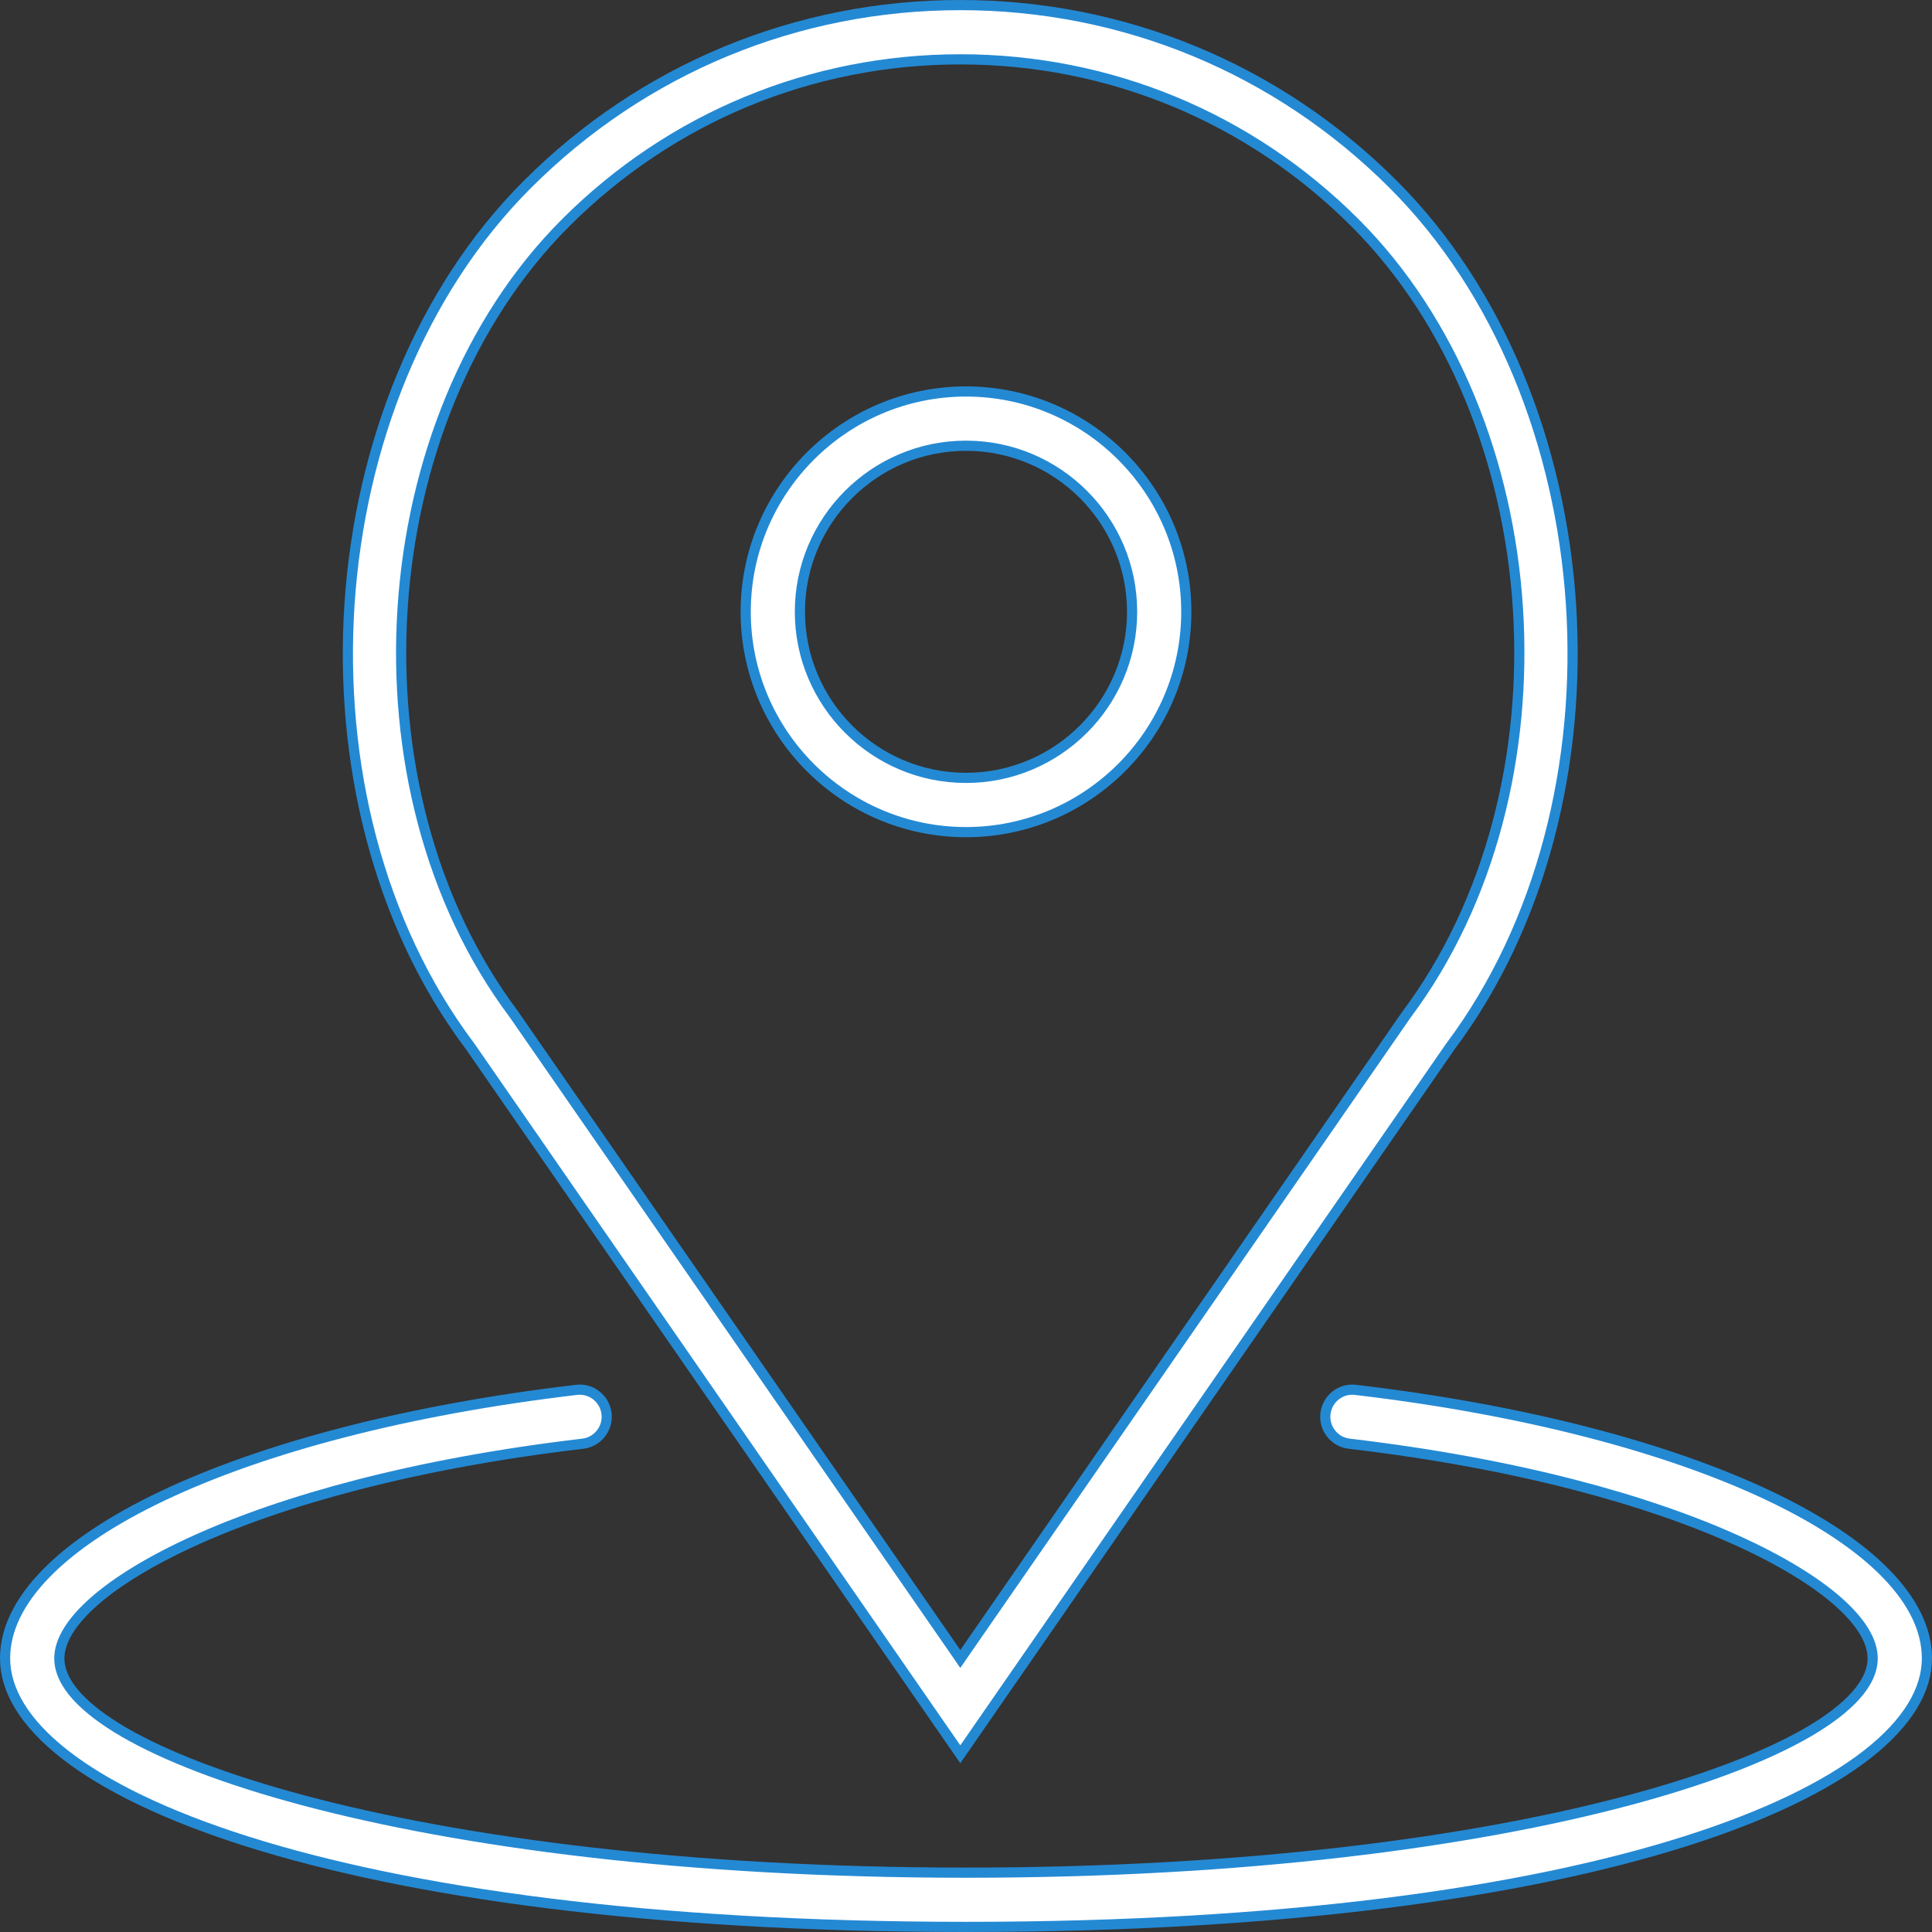
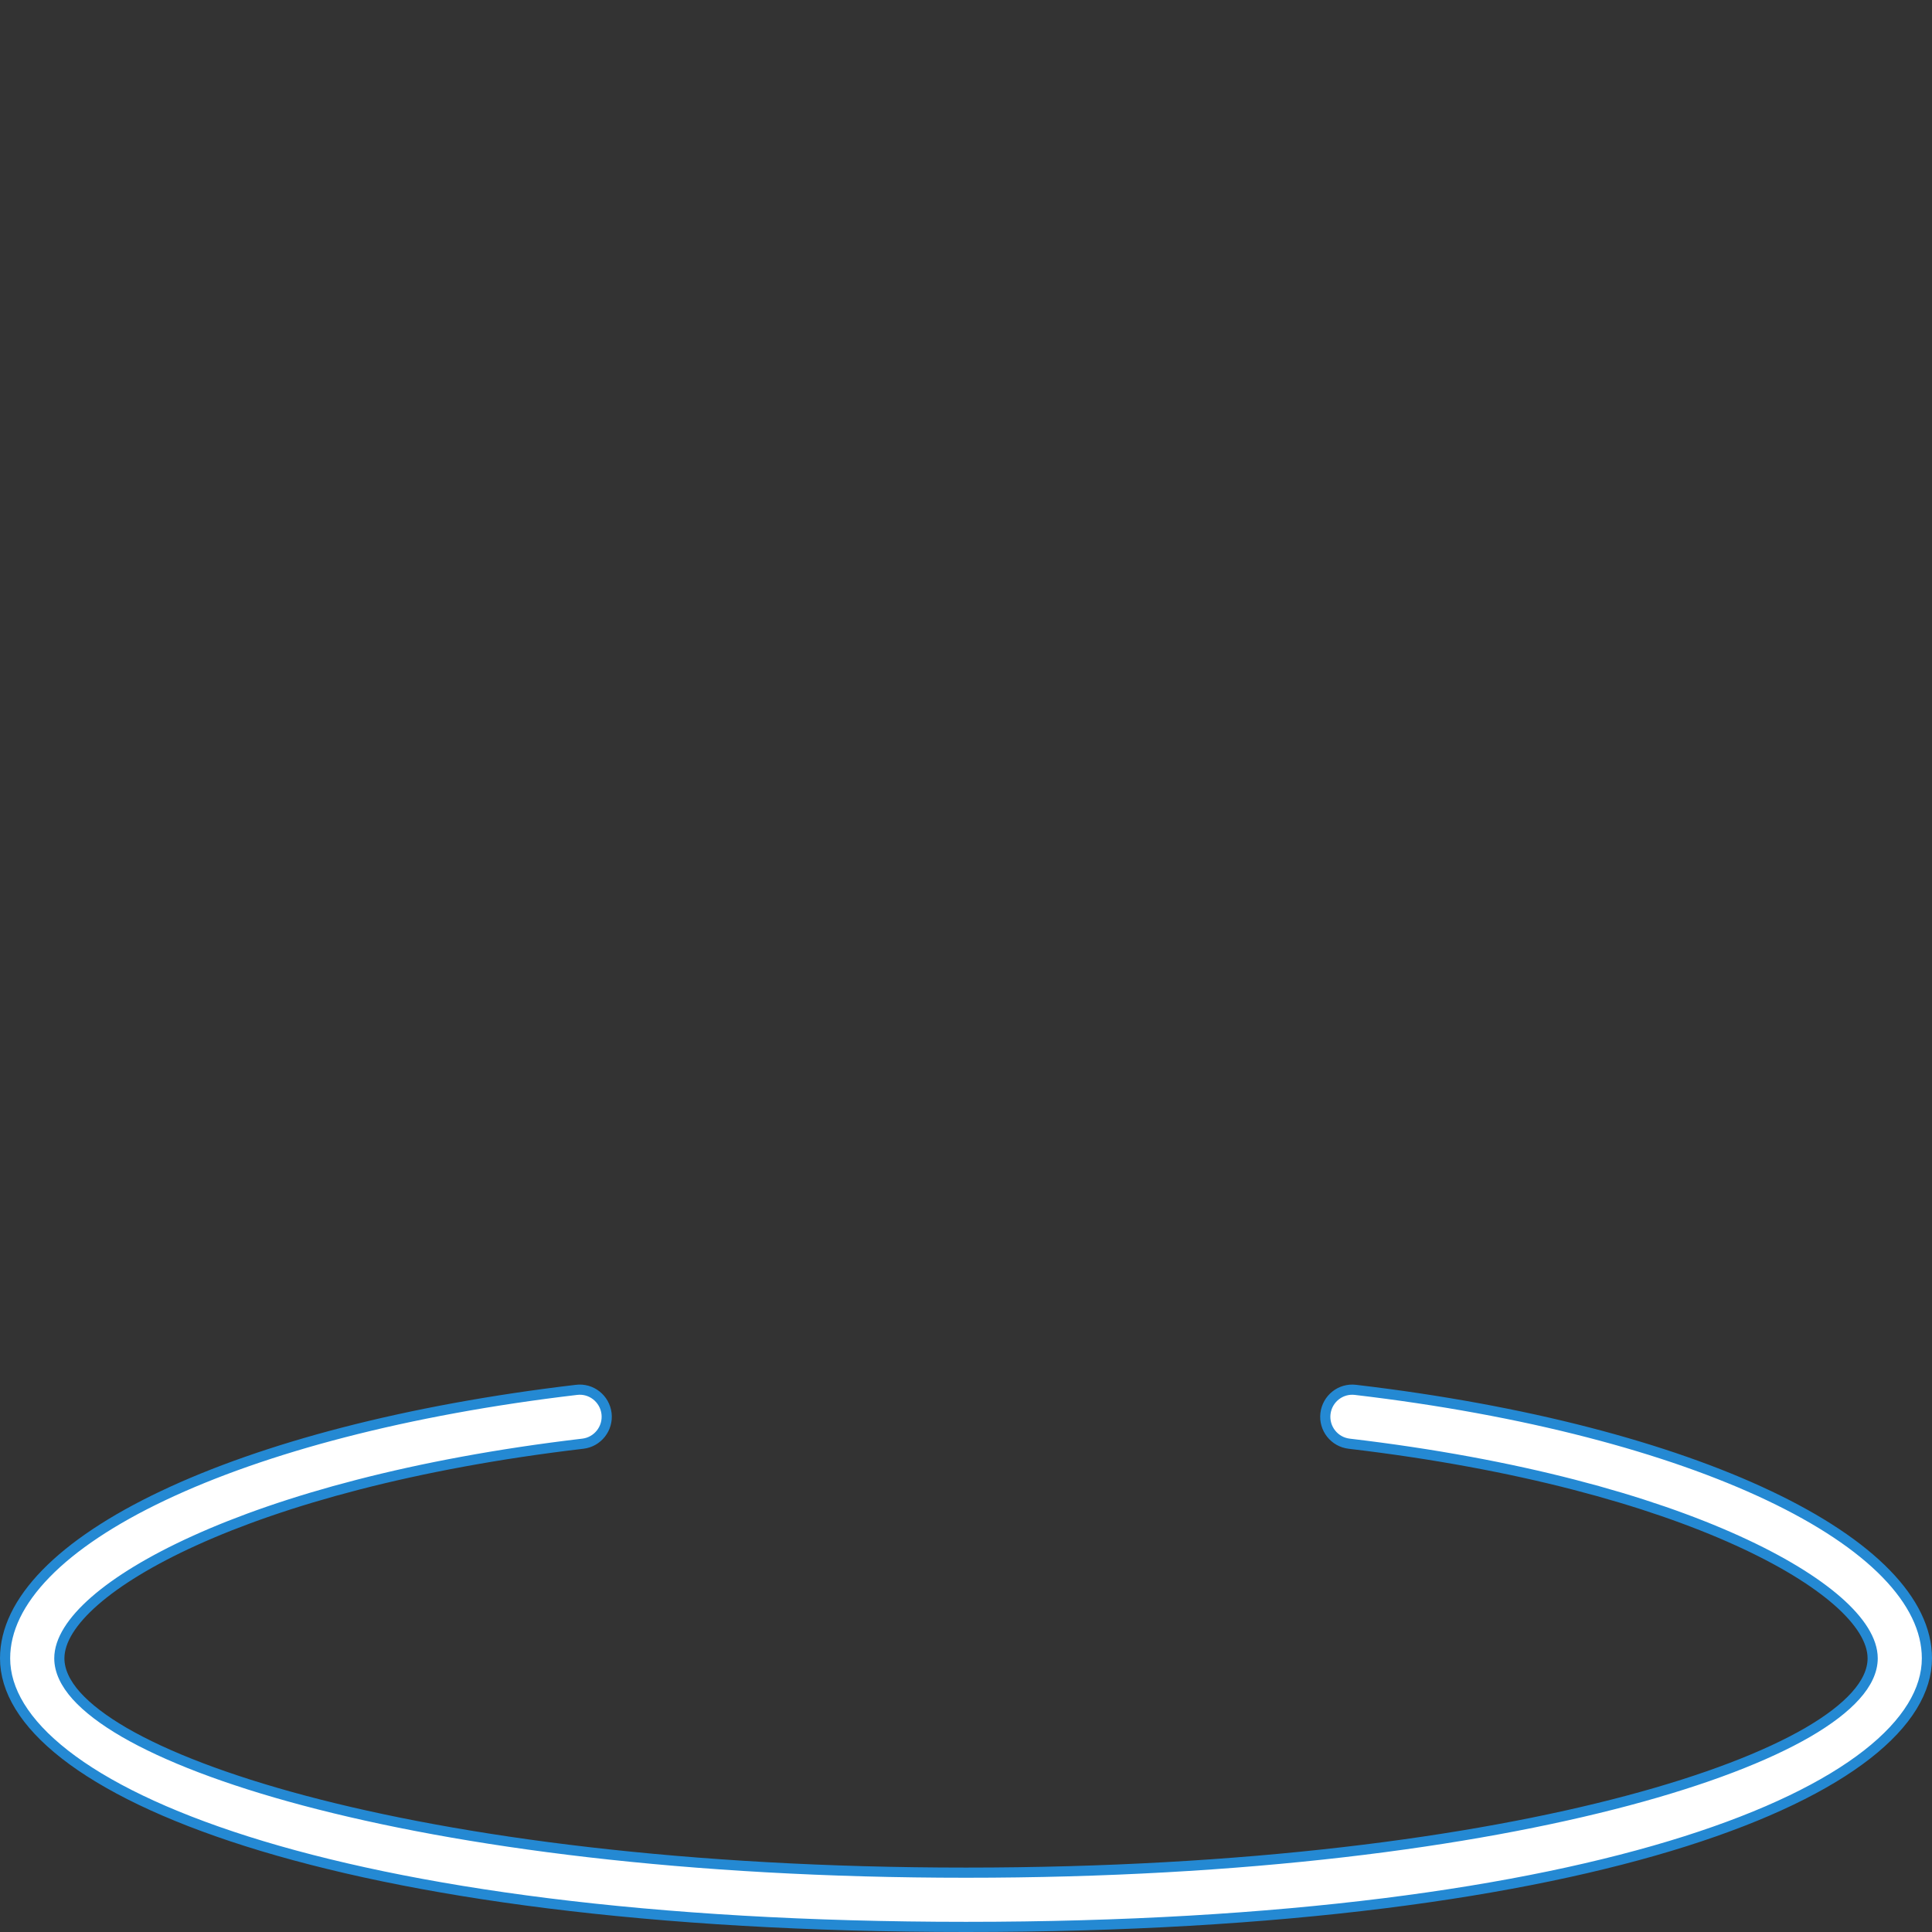
<svg xmlns="http://www.w3.org/2000/svg" width="38" height="38" viewBox="0 0 38 38" fill="none">
  <rect x="0" y="0" width="38" height="38" fill="#333333" stroke="none" />
-   <path d="M23.333 12.033C23.333 14.422 21.389 16.367 19 16.367C16.611 16.367 14.667 14.422 14.667 12.033C14.667 9.645 16.611 7.7 19 7.7C21.389 7.7 23.333 9.645 23.333 12.033ZM22.267 12.033C22.267 10.232 20.801 8.767 19 8.767C17.199 8.767 15.733 10.232 15.733 12.033C15.733 13.835 17.199 15.3 19 15.3C20.801 15.3 22.267 13.835 22.267 12.033Z" fill="white" stroke="#2489D3" stroke-width="0.2" />
-   <path d="M28.522 20.59L18.888 34.504L9.24 20.57L9.24 20.57L9.237 20.567C7.439 18.17 6.668 14.988 6.875 11.876C7.083 8.763 8.268 5.73 10.371 3.628L10.371 3.628C12.646 1.353 15.671 0.1 18.888 0.1C22.105 0.1 25.13 1.353 27.405 3.629L27.405 3.629C29.508 5.731 30.693 8.764 30.899 11.879C31.104 14.994 30.329 18.18 28.524 20.587L28.524 20.587L28.522 20.59ZM11.125 4.382L11.125 4.382C9.189 6.318 8.106 9.103 7.919 11.954C7.732 14.803 8.441 17.728 10.104 19.945L18.806 32.511L18.888 32.63L18.97 32.511L27.658 19.964C29.327 17.737 30.04 14.808 29.855 11.956C29.671 9.103 28.587 6.318 26.651 4.382L26.58 4.453L26.651 4.382C24.577 2.309 21.82 1.167 18.888 1.167C15.956 1.167 13.199 2.309 11.125 4.382Z" fill="white" stroke="#2489D3" stroke-width="0.2" />
  <path d="M26.662 27.337L26.662 27.337C29.99 27.729 32.81 28.476 34.795 29.419C35.788 29.89 36.567 30.408 37.096 30.951C37.626 31.495 37.9 32.056 37.9 32.617C37.9 33.242 37.519 33.887 36.724 34.508C35.93 35.128 34.737 35.712 33.147 36.216C29.97 37.223 25.231 37.9 19 37.9C12.769 37.9 8.03 37.223 4.853 36.216C3.263 35.712 2.07 35.128 1.276 34.508C0.481 33.887 0.1 33.242 0.1 32.617C0.1 32.056 0.374 31.495 0.904 30.951C1.433 30.408 2.212 29.89 3.205 29.419C5.19 28.476 8.01 27.729 11.338 27.337L11.338 27.337L11.338 27.337C11.63 27.3 11.895 27.511 11.93 27.804C11.964 28.097 11.754 28.362 11.463 28.396L11.462 28.396C8.125 28.789 5.562 29.515 3.832 30.3C2.967 30.692 2.306 31.1 1.859 31.491C1.417 31.878 1.167 32.265 1.167 32.617C1.167 32.865 1.288 33.114 1.503 33.354C1.719 33.594 2.035 33.835 2.442 34.072C3.257 34.544 4.453 35.008 5.987 35.416C9.058 36.233 13.5 36.833 19 36.833C24.5 36.833 28.942 36.233 32.013 35.416C33.547 35.008 34.743 34.544 35.558 34.072C35.965 33.835 36.281 33.594 36.496 33.354C36.712 33.114 36.833 32.865 36.833 32.617C36.833 32.265 36.583 31.878 36.141 31.491C35.694 31.1 35.033 30.692 34.168 30.3C32.438 29.515 29.875 28.789 26.538 28.396L26.538 28.396C26.245 28.362 26.036 28.097 26.07 27.804C26.105 27.511 26.369 27.301 26.662 27.337Z" fill="white" stroke="#2489D3" stroke-width="0.2" />
</svg>